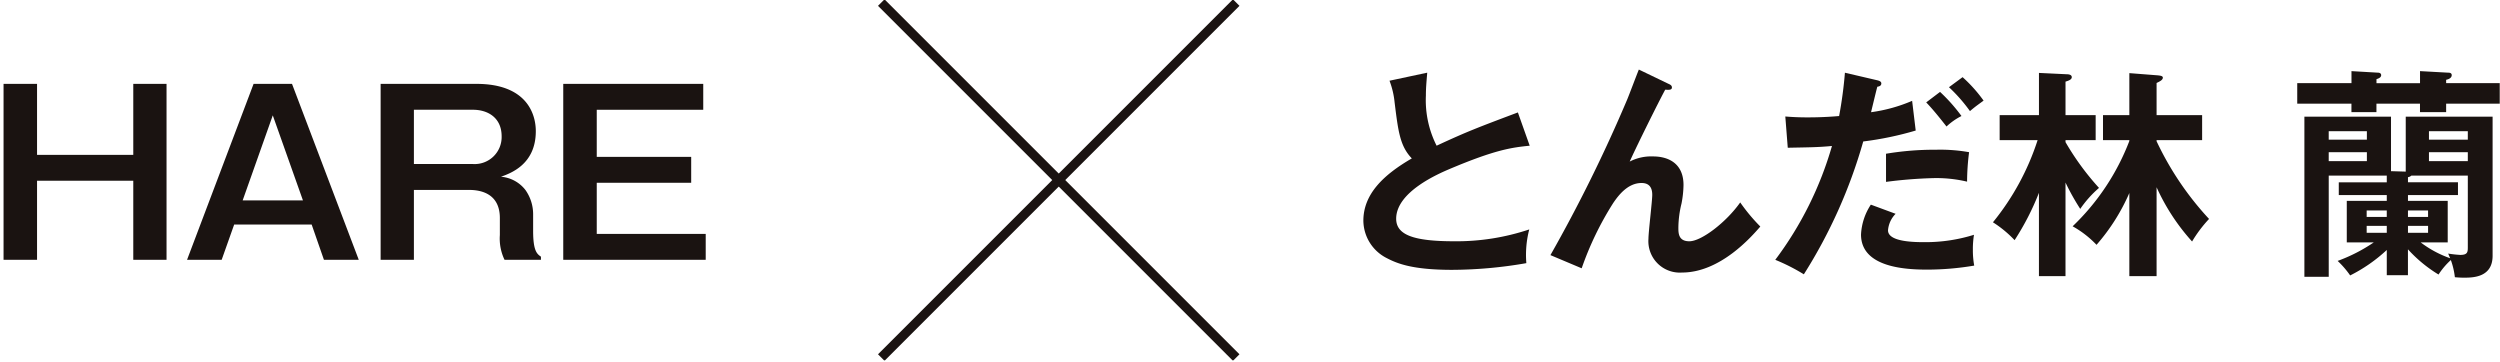
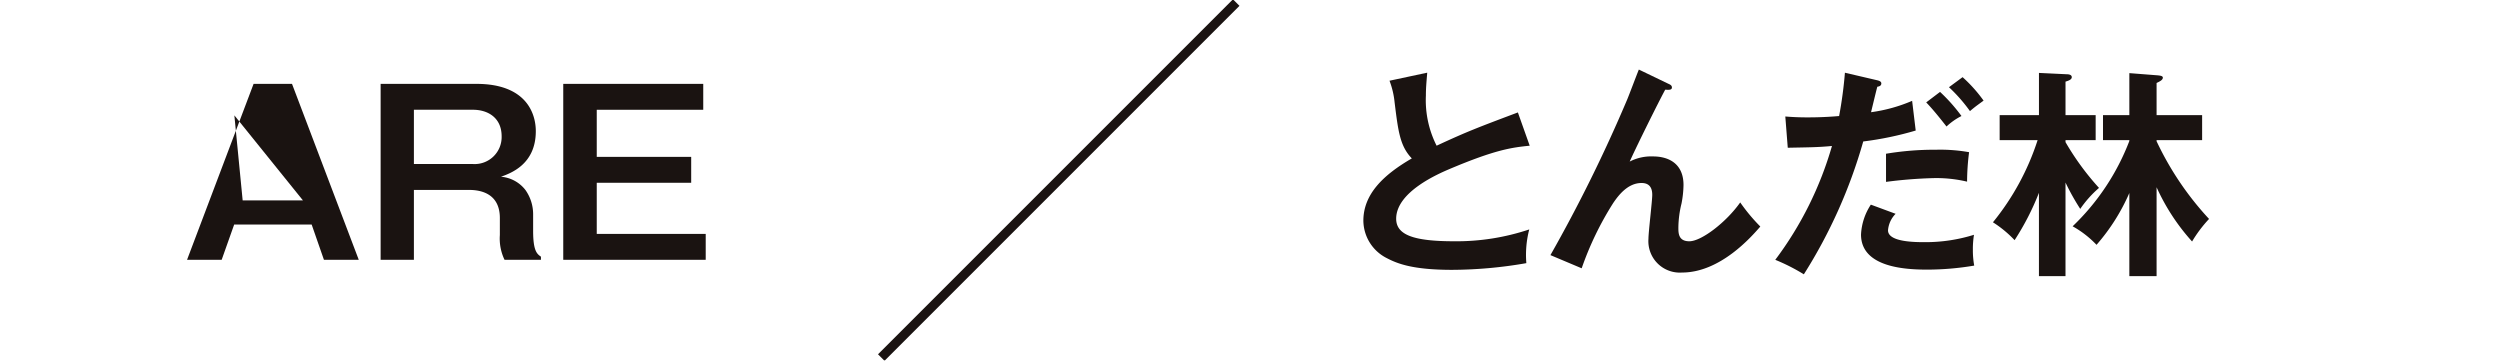
<svg xmlns="http://www.w3.org/2000/svg" width="325" height="47" viewBox="0 0 325 47">
  <defs>
    <clipPath id="clip-path">
      <rect id="長方形_492" data-name="長方形 492" width="325" height="47" transform="translate(819 880)" fill="none" stroke="#707070" stroke-width="1" />
    </clipPath>
    <clipPath id="clip-path-2">
      <rect id="長方形_490" data-name="長方形 490" width="46.863" height="324.505" fill="none" />
    </clipPath>
  </defs>
  <g id="text-hare_x_tondabayashi" transform="translate(-819 -880)" clip-path="url(#clip-path)">
    <g id="text-hare_x_tondabayashi-2" data-name="text-hare_x_tondabayashi" transform="translate(819.462 926.84) rotate(-90)">
      <g id="グループ_462" data-name="グループ 462" clip-path="url(#clip-path-2)">
        <path id="パス_154" data-name="パス 154" d="M30.011,230.164c-.231-2.293-.493-4.412-3.019-10.393-.609-1.422-2.961-6.965-6.473-6.965-2.118,0-2.931,2.294-2.931,7.547a29.815,29.815,0,0,0,1.539,9.753,13.153,13.153,0,0,0-4.383-.378,56.965,56.965,0,0,1-.871-9.665c0-5.109.813-7.111,1.509-8.447a5.509,5.509,0,0,1,4.877-3.076c3.483,0,5.98,2.641,8.1,6.3,1.6-1.539,3.511-1.77,7.255-2.235a10.887,10.887,0,0,0,2.845-.667l1.045,4.905c-1.394-.116-2.061-.174-2.961-.174a13.129,13.129,0,0,0-6.531,1.393c1.857,4,2.38,5.4,4.325,10.565Z" transform="translate(-2.113 -31.765)" fill="#1a1311" />
        <path id="パス_155" data-name="パス 155" d="M37.988,252.586c-.087.2-.2.436-.465.436-.348,0-.319-.378-.291-.871-1.828-.987-7.516-3.8-9.346-4.616a6.091,6.091,0,0,1,.668,3.048c0,1.857-.813,3.947-3.715,3.947a13.451,13.451,0,0,1-2.409-.26,13.579,13.579,0,0,0-3.135-.407c-.7,0-1.771,0-1.771,1.422,0,1.6,2.526,4.847,5.05,6.617a23.48,23.48,0,0,0-3.134,2.613c-1.336-1.16-5.98-5.2-5.98-10.187a4.085,4.085,0,0,1,4.383-4.355c.9,0,4.9.493,5.718.493s1.539-.29,1.539-1.393c0-1.8-1.625-3.019-2.612-3.687a40.483,40.483,0,0,0-8.476-4.093l1.713-4.063A194.635,194.635,0,0,0,35.9,247.187c.609.261,3.4,1.306,3.947,1.538Z" transform="translate(-2.05 -36.136)" fill="#1a1311" />
        <path id="パス_156" data-name="パス 156" d="M38.412,284.974c-.088.349-.2.523-.408.523-.377,0-.4-.407-.436-.523-.521-.144-2.844-.7-3.307-.813a20.466,20.466,0,0,0,1.479,5.341l-3.861.465a41.989,41.989,0,0,1-1.421-6.821,65.753,65.753,0,0,1-17.27-7.721,25.083,25.083,0,0,0,1.885-3.715,45.532,45.532,0,0,0,14.8,7.371c-.175-1.77-.175-3.019-.231-5.747l4.063-.319c-.058.726-.116,1.625-.116,2.846,0,.551,0,2.175.175,4.149a54.734,54.734,0,0,0,5.631.755Zm-17.357,2.381a3.428,3.428,0,0,0-2.148-.988c-1.539,0-1.539,3.542-1.539,4.876a21.092,21.092,0,0,0,.959,6.3,11.612,11.612,0,0,0-1.974-.144,10.922,10.922,0,0,0-2.031.174,36.95,36.95,0,0,1-.524-6.066c0-2.729.234-8.649,4.558-8.649a7.741,7.741,0,0,1,3.89,1.277Zm7.807-1.249a38.2,38.2,0,0,1,.522,6.5,21.53,21.53,0,0,1-.32,4.3,31.345,31.345,0,0,0-3.83-.261,17.321,17.321,0,0,0,.463-4.267,58.592,58.592,0,0,0-.493-6.269Zm8.039,7.025a22.163,22.163,0,0,1-3.134,2.786,8.151,8.151,0,0,0-1.364-1.945c1.072-.841,2.234-1.77,3.134-2.641Zm1.917,2.93a18.686,18.686,0,0,1-3.049,2.729c-.667-.9-.724-1.016-1.364-1.77a20.829,20.829,0,0,0,3.107-2.729Z" transform="translate(-2.009 -41.387)" fill="#1a1311" />
        <path id="パス_157" data-name="パス 157" d="M12.914,314.525v-3.453H23.741a33.992,33.992,0,0,1-6.154-3.164,14.792,14.792,0,0,0,2.323-2.816A32.927,32.927,0,0,0,30.59,310.9v-4.936h3.252v5.11h5.485l-.174,3.627c0,.174-.03.639-.378.639-.32,0-.465-.436-.58-.813H33.841v3.919H30.59v-3.919h-.261a34.406,34.406,0,0,0-5.95,4.354,14.186,14.186,0,0,0-2.729-2.439,30.3,30.3,0,0,1,3.425-1.916Zm17.676,8.3V319.4h3.252v3.425H39.3l-.29,3.715c-.029.231-.058.639-.29.639-.29,0-.465-.32-.7-.813H33.841v5.92H30.59v-5.92h-.145a39.462,39.462,0,0,0-10.1,6.821,16.838,16.838,0,0,0-2.932-2.207,27.222,27.222,0,0,1,7.053-4.614H12.914v-3.542h10.8a25.97,25.97,0,0,1-6.734-4.266,13.133,13.133,0,0,0,2.409-3.106,30.321,30.321,0,0,0,11.088,7.372Z" transform="translate(-1.967 -46.472)" fill="#1a1311" />
-         <path id="パス_158" data-name="パス 158" d="M15.519,377.157c-2.845,0-2.845-2.613-2.845-3.745,0-.493.029-.813.058-1.16a9.752,9.752,0,0,0,2.235-.524,9.577,9.577,0,0,0-1.886-1.6,17.9,17.9,0,0,1,3.28-3.977H12.994V363.4h3.28a20.35,20.35,0,0,1-3.309-4.76,11.852,11.852,0,0,0,1.887-1.626,21.413,21.413,0,0,0,2.409,4.7V358.2h5.4v5.2h.754v-6.24h1.655v6.24h.871v-7.546H12.79v-3.164H33.6V363.95H26.519l-.058,1.915H33.6v11.292Zm10.421-3.222v-7.344a.769.769,0,0,1-.2-.436h-.667v6.5H23.413v-6.5h-.754v5.167h-5.4v-3.514a13.893,13.893,0,0,0-2.061,3.833c.2-.088.29-.118.609-.262a15.137,15.137,0,0,0-.175,1.568c0,.928.348.987.959.987Zm-6.532-13.149h-.9V363.4h.9Zm0,5.369h-.9v2.613h.9Zm1.162-2.757h.842v-2.613h-.842Zm0,5.369h.842v-2.613h-.842Zm8.417-12.915H27.825v4.962h1.161Zm0,13.031H27.825v5.051h1.161Zm1.625-8.07h1.1v-4.962h-1.1Zm0,13.121h1.1v-5.051h-1.1Zm8.912-15.123-.2,3.453c0,.088-.03.406-.32.406-.262,0-.407-.232-.523-.609h-.522v5.661h1.567l-.2,3.627c0,.146,0,.493-.32.493-.407,0-.552-.464-.609-.725h-.436v6.966h-2.67v-6.966h-1.1v-3.4h1.1v-5.661h-1.1v-3.25h1.1V351.76h2.67v7.053Z" transform="translate(-1.931 -53.581)" fill="#1a1311" />
-         <path id="パス_159" data-name="パス 159" d="M38.285,4.354h-9.23v12.51h9.23v4.324H15.414V16.864H25.689V4.354H15.414V0H38.285Z" transform="translate(-2.348 0)" fill="#1a1311" />
-         <path id="パス_160" data-name="パス 160" d="M38.285,41.786,15.414,50.464V45.937L20,44.34V34.268l-4.586-1.626v-4.5l22.871,8.65Zm-4.093-2.5L23.135,35.371v7.837Z" transform="translate(-2.348 -4.287)" fill="#1a1311" />
+         <path id="パス_160" data-name="パス 160" d="M38.285,41.786,15.414,50.464V45.937L20,44.34V34.268l-4.586-1.626v-4.5l22.871,8.65m-4.093-2.5L23.135,35.371v7.837Z" transform="translate(-2.348 -4.287)" fill="#1a1311" />
        <path id="パス_161" data-name="パス 161" d="M38.285,70.281c0,6.443-3.8,7.721-6.153,7.721-4.354,0-5.486-3.337-5.921-4.527a4.459,4.459,0,0,1-1.741,3.192,5.46,5.46,0,0,1-3.105.987H19.187c-2.67,0-3.019.522-3.367,1.016h-.407V73.937a6.392,6.392,0,0,1,3.223-.609h2.206c3.57,0,3.658-3.106,3.658-4.093V62.154H15.413V57.829H38.285Zm-3.366-8.127H27.866v7.662a3.509,3.509,0,0,0,3.6,3.744c2.41,0,3.455-1.77,3.455-3.744Z" transform="translate(-2.348 -8.809)" fill="#1a1311" />
        <path id="パス_162" data-name="パス 162" d="M38.285,104.035H34.918V90.19H28.795v12.278H25.428V90.19H18.78v14.165H15.414V85.836H38.285Z" transform="translate(-2.348 -13.075)" fill="#1a1311" />
-         <line id="線_4" data-name="線 4" x1="46.144" y2="46.144" transform="translate(0.36 114.101)" fill="none" stroke="#1a1311" stroke-miterlimit="10" stroke-width="1.198" />
        <line id="線_5" data-name="線 5" x1="46.144" y1="46.144" transform="translate(0.36 114.102)" fill="none" stroke="#1a1311" stroke-miterlimit="10" stroke-width="1.198" />
      </g>
    </g>
  </g>
</svg>